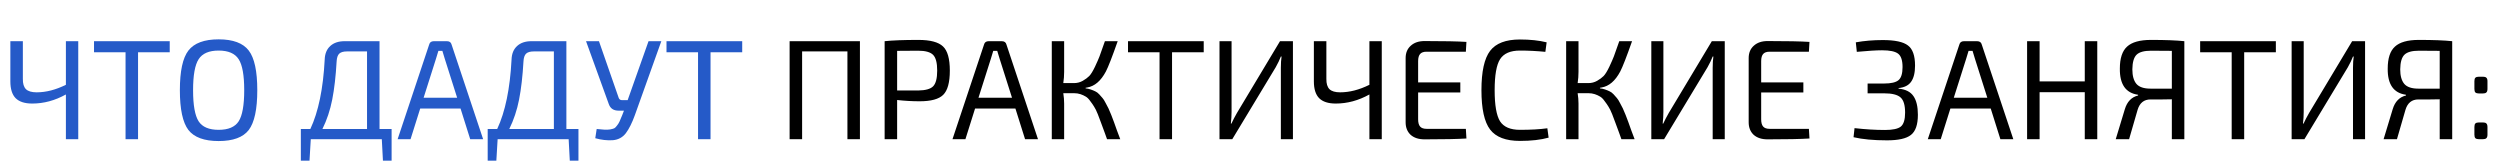
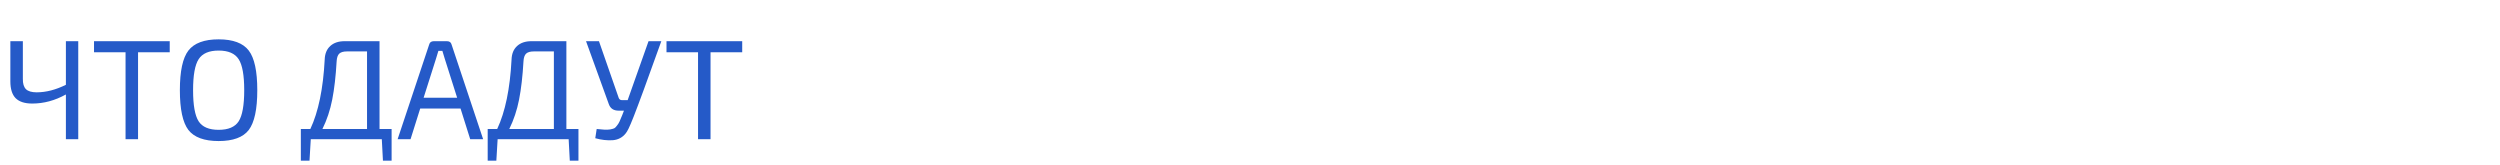
<svg xmlns="http://www.w3.org/2000/svg" width="880" height="58" viewBox="0 0 880 58" fill="none">
-   <path d="M27.544 14.5V49H23.195V33.25C19.361 35.383 15.411 36.45 11.345 36.45C8.711 36.45 6.761 35.817 5.495 34.55C4.261 33.283 3.645 31.317 3.645 28.65L3.645 14.5H8.045V27.75C8.011 29.417 8.378 30.633 9.145 31.4C9.911 32.133 11.161 32.5 12.895 32.5C16.195 32.5 19.628 31.617 23.195 29.85V14.5H27.544ZM59.745 18.4H48.594V49H44.194V18.4H33.094V14.5H59.745V18.4ZM66.314 17.8C68.347 15.167 71.897 13.85 76.964 13.85C82.03 13.85 85.564 15.167 87.564 17.8C89.564 20.4 90.564 25.05 90.564 31.75C90.564 38.45 89.564 43.117 87.564 45.75C85.564 48.35 82.03 49.65 76.964 49.65C71.897 49.65 68.347 48.35 66.314 45.75C64.314 43.117 63.314 38.45 63.314 31.75C63.314 25.05 64.314 20.4 66.314 17.8ZM84.014 20.85C82.714 18.817 80.364 17.8 76.964 17.8C73.564 17.8 71.214 18.817 69.914 20.85C68.614 22.85 67.964 26.483 67.964 31.75C67.964 37.017 68.614 40.667 69.914 42.7C71.214 44.7 73.564 45.7 76.964 45.7C80.364 45.7 82.714 44.7 84.014 42.7C85.314 40.667 85.964 37.017 85.964 31.75C85.964 26.483 85.314 22.85 84.014 20.85ZM137.845 45.4V56.55H134.795L134.395 49H109.395L108.945 56.55H105.895V45.4H109.245C112.078 39.367 113.762 31.217 114.295 20.95C114.362 18.917 115.012 17.333 116.245 16.2C117.478 15.067 119.162 14.5 121.295 14.5H133.595V45.4H137.845ZM129.195 45.4V18.1L122.095 18.1C120.862 18.1 119.962 18.367 119.395 18.9C118.862 19.433 118.562 20.333 118.495 21.6C118.195 26.833 117.678 31.317 116.945 35.05C116.212 38.783 115.062 42.233 113.495 45.4H129.195ZM162.113 38.2H147.913L144.513 49H139.963L151.063 15.7C151.263 14.9 151.813 14.5 152.713 14.5H157.313C158.213 14.5 158.763 14.9 158.963 15.7L170.063 49H165.513L162.113 38.2ZM160.913 34.4L156.563 20.7C156.263 19.833 155.98 18.9 155.713 17.9H154.313L153.463 20.7L149.113 34.4H160.913ZM203.616 45.4V56.55H200.566L200.166 49H175.166L174.716 56.55H171.666V45.4H175.016C177.85 39.367 179.533 31.217 180.066 20.95C180.133 18.917 180.783 17.333 182.016 16.2C183.25 15.067 184.933 14.5 187.066 14.5L199.366 14.5V45.4H203.616ZM194.966 45.4V18.1H187.866C186.633 18.1 185.733 18.367 185.166 18.9C184.633 19.433 184.333 20.333 184.266 21.6C183.966 26.833 183.45 31.317 182.716 35.05C181.983 38.783 180.833 42.233 179.266 45.4H194.966ZM232.784 14.5L223.484 40.5C222.484 43.267 221.418 45.4 220.284 46.9C219.151 48.367 217.634 49.183 215.734 49.35C213.734 49.483 211.668 49.25 209.534 48.65L210.034 45.4C211.268 45.5 212.201 45.583 212.834 45.65C213.501 45.683 214.168 45.65 214.834 45.55C215.501 45.417 215.968 45.283 216.234 45.15C216.501 45.017 216.818 44.7 217.184 44.2C217.584 43.7 217.884 43.217 218.084 42.75C218.318 42.25 218.634 41.5 219.034 40.5L219.634 38.95H217.734C215.968 38.95 214.818 38.167 214.284 36.6L206.284 14.5H210.834L217.784 34.45C217.984 34.983 218.368 35.25 218.934 35.25H220.934L228.284 14.5H232.784ZM261.258 18.4H250.108V49H245.708V18.4H234.608V14.5H261.258V18.4Z" fill="#255AC8" />
-   <path d="M302.694 14.5V49H298.294V18.1H282.344V49H277.944V14.5H302.694ZM311.391 49V14.5C314.191 14.2 318.158 14.05 323.291 14.05C327.458 14.05 330.341 14.817 331.941 16.35C333.541 17.85 334.341 20.683 334.341 24.85C334.341 29.017 333.558 31.867 331.991 33.4C330.458 34.9 327.708 35.65 323.741 35.65C321.074 35.65 318.424 35.5 315.791 35.2V49H311.391ZM315.791 31.85H323.191C325.758 31.817 327.508 31.333 328.441 30.4C329.408 29.433 329.891 27.583 329.891 24.85C329.891 22.117 329.408 20.267 328.441 19.3C327.474 18.333 325.724 17.85 323.191 17.85C319.591 17.85 317.124 17.867 315.791 17.9V31.85ZM357.425 38.2H343.225L339.825 49H335.275L346.375 15.7C346.575 14.9 347.125 14.5 348.025 14.5H352.625C353.525 14.5 354.075 14.9 354.275 15.7L365.375 49H360.825L357.425 38.2ZM356.225 34.4L351.875 20.7C351.575 19.833 351.292 18.9 351.025 17.9H349.625L348.775 20.7L344.425 34.4H356.225ZM382.129 30.9V31.1C382.762 31.167 383.362 31.3 383.929 31.5C384.529 31.7 385.062 31.917 385.529 32.15C385.996 32.35 386.462 32.7 386.929 33.2C387.396 33.7 387.779 34.133 388.079 34.5C388.412 34.867 388.779 35.45 389.179 36.25C389.612 37.05 389.946 37.683 390.179 38.15C390.412 38.617 390.746 39.4 391.179 40.5C391.612 41.567 391.929 42.4 392.129 43C392.362 43.6 392.712 44.583 393.179 45.95C393.679 47.283 394.062 48.3 394.329 49H389.679C389.512 48.533 389.262 47.833 388.929 46.9C388.329 45.233 387.879 44.017 387.579 43.25C387.312 42.45 386.929 41.433 386.429 40.2C385.929 38.967 385.496 38.083 385.129 37.55C384.796 36.983 384.346 36.333 383.779 35.6C383.246 34.833 382.712 34.3 382.179 34C381.646 33.667 381.029 33.383 380.329 33.15C379.629 32.917 378.862 32.8 378.029 32.8H374.279C374.479 34.067 374.579 35.283 374.579 36.45V49H370.229V14.5H374.579V25.3C374.579 26.633 374.479 27.95 374.279 29.25H378.029C379.162 29.25 380.196 28.983 381.129 28.45C382.062 27.917 382.829 27.35 383.429 26.75C384.029 26.117 384.696 25.033 385.429 23.5C386.162 21.933 386.696 20.717 387.029 19.85C387.362 18.983 387.912 17.433 388.679 15.2C388.779 14.9 388.862 14.667 388.929 14.5H393.429C391.496 20 390.112 23.55 389.279 25.15C387.512 28.483 385.312 30.367 382.679 30.8C382.512 30.833 382.329 30.867 382.129 30.9ZM423.709 18.4H412.559V49H408.159V18.4H397.059V14.5H423.709V18.4ZM455.112 49H450.862V23.85C450.862 22.283 450.945 20.967 451.112 19.9H450.862C450.429 21.033 449.829 22.283 449.062 23.65L433.762 49H429.262V14.5H433.512V39.4C433.512 40.633 433.429 42 433.262 43.5H433.462C433.962 42.4 434.612 41.15 435.412 39.75L450.562 14.5H455.112V49ZM486.382 14.5V49H482.032V33.25C478.199 35.383 474.249 36.45 470.182 36.45C467.549 36.45 465.599 35.817 464.332 34.55C463.099 33.283 462.482 31.317 462.482 28.65V14.5H466.882V27.75C466.849 29.417 467.216 30.633 467.982 31.4C468.749 32.133 469.999 32.5 471.732 32.5C475.032 32.5 478.466 31.617 482.032 29.85V14.5H486.382ZM515.982 45.35L516.182 48.75C513.116 48.95 508.199 49.05 501.432 49.05C499.366 49.05 497.732 48.517 496.532 47.45C495.366 46.35 494.782 44.883 494.782 43.05V20.45C494.782 18.617 495.382 17.167 496.582 16.1C497.782 15 499.399 14.45 501.432 14.45C508.199 14.45 513.116 14.55 516.182 14.75L515.982 18.2H502.132C501.099 18.2 500.349 18.467 499.882 19C499.416 19.533 499.182 20.367 499.182 21.5V29H514.032V32.55H499.182V42C499.182 43.167 499.416 44.017 499.882 44.55C500.349 45.083 501.099 45.35 502.132 45.35H515.982ZM544.668 45.15L545.118 48.45C542.351 49.217 538.985 49.6 535.018 49.6C530.051 49.6 526.551 48.267 524.518 45.6C522.485 42.933 521.468 38.317 521.468 31.75C521.468 25.183 522.485 20.567 524.518 17.9C526.551 15.233 530.051 13.9 535.018 13.9C538.585 13.9 541.718 14.233 544.418 14.9L543.968 18.25C540.968 17.95 537.985 17.8 535.018 17.8C531.651 17.8 529.318 18.817 528.018 20.85C526.751 22.85 526.118 26.483 526.118 31.75C526.118 37.017 526.751 40.667 528.018 42.7C529.318 44.7 531.651 45.7 535.018 45.7C538.885 45.7 542.101 45.517 544.668 45.15ZM563.184 30.9V31.1C563.817 31.167 564.417 31.3 564.984 31.5C565.584 31.7 566.117 31.917 566.584 32.15C567.05 32.35 567.517 32.7 567.984 33.2C568.45 33.7 568.834 34.133 569.134 34.5C569.467 34.867 569.834 35.45 570.234 36.25C570.667 37.05 571 37.683 571.234 38.15C571.467 38.617 571.8 39.4 572.234 40.5C572.667 41.567 572.984 42.4 573.184 43C573.417 43.6 573.767 44.583 574.234 45.95C574.734 47.283 575.117 48.3 575.384 49H570.734C570.567 48.533 570.317 47.833 569.984 46.9C569.384 45.233 568.934 44.017 568.634 43.25C568.367 42.45 567.984 41.433 567.484 40.2C566.984 38.967 566.55 38.083 566.184 37.55C565.85 36.983 565.4 36.333 564.834 35.6C564.3 34.833 563.767 34.3 563.234 34C562.7 33.667 562.084 33.383 561.384 33.15C560.684 32.917 559.917 32.8 559.084 32.8H555.334C555.534 34.067 555.634 35.283 555.634 36.45V49H551.284V14.5H555.634V25.3C555.634 26.633 555.534 27.95 555.334 29.25H559.084C560.217 29.25 561.25 28.983 562.184 28.45C563.117 27.917 563.884 27.35 564.484 26.75C565.084 26.117 565.75 25.033 566.484 23.5C567.217 21.933 567.75 20.717 568.084 19.85C568.417 18.983 568.967 17.433 569.734 15.2C569.834 14.9 569.917 14.667 569.984 14.5H574.484C572.55 20 571.167 23.55 570.334 25.15C568.567 28.483 566.367 30.367 563.734 30.8C563.567 30.833 563.384 30.867 563.184 30.9ZM607.114 49H602.864V23.85C602.864 22.283 602.947 20.967 603.114 19.9H602.864C602.431 21.033 601.831 22.283 601.064 23.65L585.764 49H581.264V14.5H585.514V39.4C585.514 40.633 585.431 42 585.264 43.5H585.464C585.964 42.4 586.614 41.15 587.414 39.75L602.564 14.5H607.114V49ZM636.734 45.35L636.934 48.75C633.868 48.95 628.951 49.05 622.184 49.05C620.118 49.05 618.484 48.517 617.284 47.45C616.118 46.35 615.534 44.883 615.534 43.05V20.45C615.534 18.617 616.134 17.167 617.334 16.1C618.534 15 620.151 14.45 622.184 14.45C628.951 14.45 633.868 14.55 636.934 14.75L636.734 18.2H622.884C621.851 18.2 621.101 18.467 620.634 19C620.168 19.533 619.934 20.367 619.934 21.5V29H634.784V32.55H619.934V42C619.934 43.167 620.168 44.017 620.634 44.55C621.101 45.083 621.851 45.35 622.884 45.35H636.734ZM653.596 18.25L653.246 14.9C656.212 14.367 659.379 14.1 662.746 14.1C667.012 14.1 669.962 14.733 671.596 16C673.262 17.233 674.096 19.6 674.096 23.1C674.096 25.6 673.629 27.5 672.696 28.8C671.796 30.067 670.329 30.8 668.296 31V31.2C670.762 31.433 672.512 32.317 673.546 33.85C674.579 35.35 675.096 37.533 675.096 40.4C675.096 43.867 674.279 46.233 672.646 47.5C671.046 48.767 668.246 49.4 664.246 49.4C659.479 49.4 655.546 49.033 652.446 48.3L652.796 45.1C656.562 45.533 660.146 45.75 663.546 45.75C666.246 45.75 668.096 45.35 669.096 44.55C670.096 43.717 670.596 42.083 670.596 39.65C670.596 37.017 670.062 35.233 668.996 34.3C667.929 33.333 665.996 32.85 663.196 32.85H657.396V29.4H663.196C665.662 29.4 667.362 29 668.296 28.2C669.229 27.4 669.696 25.867 669.696 23.6C669.696 21.267 669.179 19.7 668.146 18.9C667.112 18.1 665.229 17.7 662.496 17.7C660.496 17.7 657.529 17.883 653.596 18.25ZM700.736 38.2H686.536L683.136 49H678.586L689.686 15.7C689.886 14.9 690.436 14.5 691.336 14.5H695.936C696.836 14.5 697.386 14.9 697.586 15.7L708.686 49H704.136L700.736 38.2ZM699.536 34.4L695.186 20.7C694.886 19.833 694.603 18.9 694.336 17.9H692.936L692.086 20.7L687.736 34.4H699.536ZM738.239 14.5V49H733.839V32.45H717.939V49H713.539V14.5H717.939V28.65H733.839V14.5H738.239ZM752.638 33.6L752.588 33.35C748.255 32.75 746.121 29.683 746.188 24.15C746.188 20.517 747.038 17.933 748.738 16.4C750.438 14.833 753.238 14.05 757.138 14.05C762.205 14.05 766.121 14.2 768.888 14.5V49L764.488 49V34.95C763.988 34.95 762.905 34.967 761.238 35C759.571 35 758.155 35 756.988 35C754.688 35 753.171 36.217 752.438 38.65L749.438 49H744.738L747.938 38.45C748.738 35.783 750.305 34.167 752.638 33.6ZM764.488 31.2V17.9C763.221 17.867 760.788 17.85 757.188 17.85C754.755 17.85 753.055 18.317 752.088 19.25C751.121 20.183 750.621 21.9 750.588 24.4C750.588 26.7 751.071 28.417 752.038 29.55C753.005 30.65 754.655 31.2 756.988 31.2H764.488ZM801.102 18.4H789.952V49H785.552V18.4H774.452V14.5H801.102V18.4ZM832.505 49H828.255V23.85C828.255 22.283 828.338 20.967 828.505 19.9H828.255C827.821 21.033 827.221 22.283 826.455 23.65L811.155 49H806.655V14.5H810.905V39.4C810.905 40.633 810.821 42 810.655 43.5H810.855C811.355 42.4 812.005 41.15 812.805 39.75L827.955 14.5L832.505 14.5V49ZM846.925 33.6L846.875 33.35C842.542 32.75 840.408 29.683 840.475 24.15C840.475 20.517 841.325 17.933 843.025 16.4C844.725 14.833 847.525 14.05 851.425 14.05C856.492 14.05 860.408 14.2 863.175 14.5V49H858.775V34.95C858.275 34.95 857.192 34.967 855.525 35C853.858 35 852.442 35 851.275 35C848.975 35 847.458 36.217 846.725 38.65L843.725 49H839.025L842.225 38.45C843.025 35.783 844.592 34.167 846.925 33.6ZM858.775 31.2V17.9C857.508 17.867 855.075 17.85 851.475 17.85C849.042 17.85 847.342 18.317 846.375 19.25C845.408 20.183 844.908 21.9 844.875 24.4C844.875 26.7 845.358 28.417 846.325 29.55C847.292 30.65 848.942 31.2 851.275 31.2H858.775ZM872.589 27H873.989C874.556 27 874.956 27.117 875.189 27.35C875.456 27.583 875.589 27.983 875.589 28.55V31.3C875.589 31.9 875.456 32.317 875.189 32.55C874.956 32.783 874.556 32.9 873.989 32.9H872.589C872.022 32.9 871.606 32.783 871.339 32.55C871.106 32.317 870.989 31.9 870.989 31.3V28.55C870.989 27.983 871.106 27.583 871.339 27.35C871.606 27.117 872.022 27 872.589 27ZM872.589 43.1H873.989C874.556 43.1 874.956 43.217 875.189 43.45C875.456 43.683 875.589 44.1 875.589 44.7V47.4C875.589 48 875.456 48.417 875.189 48.65C874.956 48.883 874.556 49 873.989 49H872.589C872.022 49 871.606 48.883 871.339 48.65C871.106 48.417 870.989 48 870.989 47.4V44.7C870.989 44.1 871.106 43.683 871.339 43.45C871.606 43.217 872.022 43.1 872.589 43.1Z" fill="black" />
+   <path d="M27.544 14.5V49H23.195V33.25C19.361 35.383 15.411 36.45 11.345 36.45C8.711 36.45 6.761 35.817 5.495 34.55C4.261 33.283 3.645 31.317 3.645 28.65L3.645 14.5H8.045V27.75C8.011 29.417 8.378 30.633 9.145 31.4C9.911 32.133 11.161 32.5 12.895 32.5C16.195 32.5 19.628 31.617 23.195 29.85V14.5H27.544ZM59.745 18.4H48.594V49H44.194V18.4H33.094V14.5H59.745V18.4ZM66.314 17.8C68.347 15.167 71.897 13.85 76.964 13.85C82.03 13.85 85.564 15.167 87.564 17.8C89.564 20.4 90.564 25.05 90.564 31.75C90.564 38.45 89.564 43.117 87.564 45.75C85.564 48.35 82.03 49.65 76.964 49.65C71.897 49.65 68.347 48.35 66.314 45.75C64.314 43.117 63.314 38.45 63.314 31.75C63.314 25.05 64.314 20.4 66.314 17.8ZM84.014 20.85C82.714 18.817 80.364 17.8 76.964 17.8C73.564 17.8 71.214 18.817 69.914 20.85C68.614 22.85 67.964 26.483 67.964 31.75C67.964 37.017 68.614 40.667 69.914 42.7C71.214 44.7 73.564 45.7 76.964 45.7C80.364 45.7 82.714 44.7 84.014 42.7C85.314 40.667 85.964 37.017 85.964 31.75C85.964 26.483 85.314 22.85 84.014 20.85ZM137.845 45.4V56.55H134.795L134.395 49H109.395L108.945 56.55H105.895V45.4H109.245C112.078 39.367 113.762 31.217 114.295 20.95C114.362 18.917 115.012 17.333 116.245 16.2C117.478 15.067 119.162 14.5 121.295 14.5H133.595V45.4H137.845ZM129.195 45.4V18.1L122.095 18.1C120.862 18.1 119.962 18.367 119.395 18.9C118.862 19.433 118.562 20.333 118.495 21.6C118.195 26.833 117.678 31.317 116.945 35.05C116.212 38.783 115.062 42.233 113.495 45.4H129.195ZM162.113 38.2H147.913L144.513 49H139.963L151.063 15.7C151.263 14.9 151.813 14.5 152.713 14.5H157.313C158.213 14.5 158.763 14.9 158.963 15.7L170.063 49H165.513L162.113 38.2ZM160.913 34.4L156.563 20.7C156.263 19.833 155.98 18.9 155.713 17.9H154.313L153.463 20.7L149.113 34.4H160.913ZM203.616 45.4V56.55H200.566L200.166 49H175.166L174.716 56.55H171.666V45.4H175.016C177.85 39.367 179.533 31.217 180.066 20.95C180.133 18.917 180.783 17.333 182.016 16.2C183.25 15.067 184.933 14.5 187.066 14.5L199.366 14.5V45.4H203.616ZM194.966 45.4V18.1H187.866C186.633 18.1 185.733 18.367 185.166 18.9C184.633 19.433 184.333 20.333 184.266 21.6C183.966 26.833 183.45 31.317 182.716 35.05C181.983 38.783 180.833 42.233 179.266 45.4H194.966ZM232.784 14.5C222.484 43.267 221.418 45.4 220.284 46.9C219.151 48.367 217.634 49.183 215.734 49.35C213.734 49.483 211.668 49.25 209.534 48.65L210.034 45.4C211.268 45.5 212.201 45.583 212.834 45.65C213.501 45.683 214.168 45.65 214.834 45.55C215.501 45.417 215.968 45.283 216.234 45.15C216.501 45.017 216.818 44.7 217.184 44.2C217.584 43.7 217.884 43.217 218.084 42.75C218.318 42.25 218.634 41.5 219.034 40.5L219.634 38.95H217.734C215.968 38.95 214.818 38.167 214.284 36.6L206.284 14.5H210.834L217.784 34.45C217.984 34.983 218.368 35.25 218.934 35.25H220.934L228.284 14.5H232.784ZM261.258 18.4H250.108V49H245.708V18.4H234.608V14.5H261.258V18.4Z" fill="#255AC8" />
</svg>